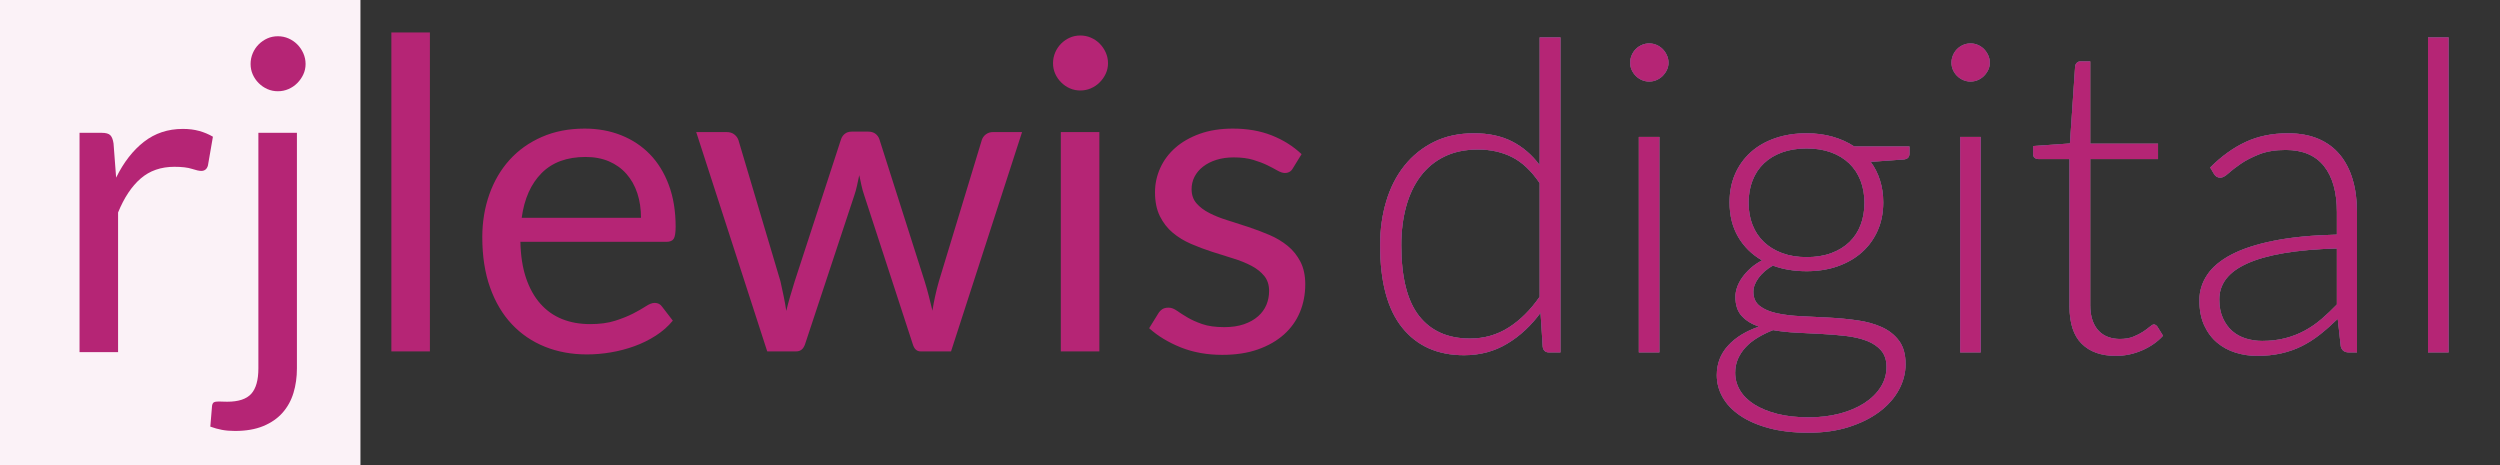
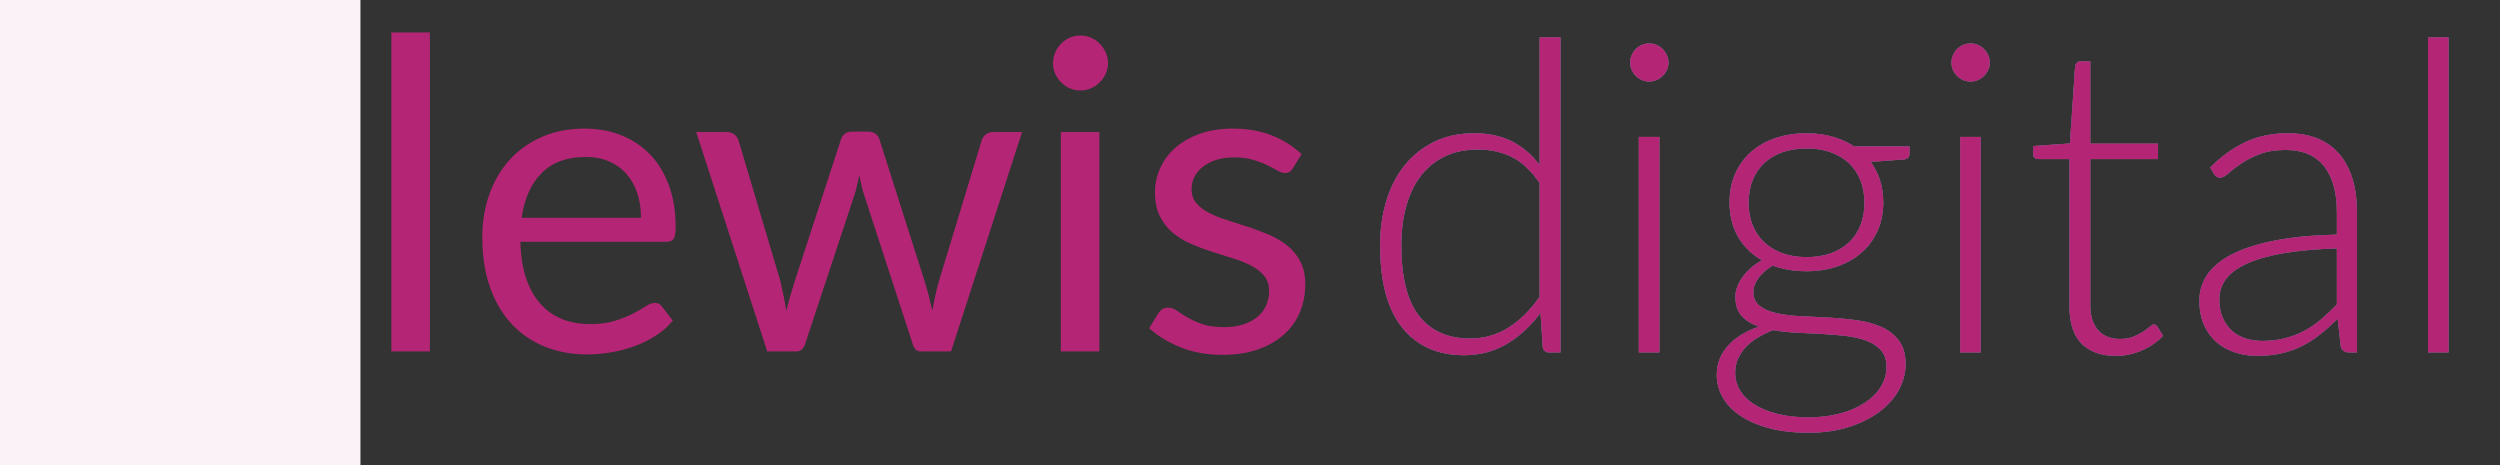
<svg xmlns="http://www.w3.org/2000/svg" xmlns:xlink="http://www.w3.org/1999/xlink" width="2483" height="462" viewBox="0 0 2483 462">
  <rect x="0" y="0" width="2483" height="462" fill="#333333" stroke="none" />
  <title>rjlewis_digital_pink</title>
  <desc>Created with Sketch.</desc>
  <defs>
    <path d="M1150.441 318C1146.857 318 1144.778 316.136 1144.204 312.409L1142.054 278.647C1132.592 291.55 1121.518 301.8 1108.83 309.398 1096.143 316.997 1081.914 320.796 1066.144 320.796c-26.235.0-46.7-9.103-61.394-27.31-14.695-18.207-22.042-45.517-22.042-81.931.0-15.626 2.043-30.213 6.129-43.761C992.923 154.246 998.944 142.491 1006.901 132.527c7.957-9.964 17.705-17.813 29.246-23.547S1060.983 100.379 1076.036 100.379c14.479.0 27.023 2.688 37.632 8.064C1124.277 113.819 1133.452 121.668 1141.194 131.99V5.115h20.644V318h-11.397zM1071.951 304.237c14.193.0 27.023-3.656 38.492-10.967C1121.912 285.959 1132.162 275.78 1141.194 262.734V149.838C1132.879 137.652 1123.74 129.051 1113.776 124.033 1103.812 119.015 1092.523 116.507 1079.907 116.507S1056.253 118.8 1046.791 123.388C1037.329 127.975 1029.408 134.462 1023.029 142.849 1016.649 151.236 1011.847 161.271 1008.621 172.955 1005.395 184.639 1003.783 197.505 1003.783 211.555 1003.783 243.381 1009.66 266.784 1021.416 281.766c11.756 14.981 28.6 22.472 50.535 22.472zm188.161-200.203V318H1239.683V104.034H1260.111zM1269.143 30.275c0 2.581-.538 4.982-1.613 7.204C1266.455 39.701 1265.057 41.672 1263.337 43.393 1261.617 45.113 1259.61 46.475 1257.316 47.478S1252.585 48.984 1250.005 48.984C1247.424 48.984 1244.987 48.482 1242.693 47.478 1240.399 46.475 1238.392 45.113 1236.672 43.393 1234.952 41.672 1233.59 39.701 1232.586 37.479 1231.583 35.257 1231.081 32.856 1231.081 30.275 1231.081 27.695 1231.583 25.222 1232.586 22.856S1234.952 18.448 1236.672 16.728C1238.392 15.007 1240.399 13.645 1242.693 12.642 1244.987 11.638 1247.424 11.137 1250.005 11.137 1252.585 11.137 1255.022 11.638 1257.316 12.642S1261.617 15.007 1263.337 16.728C1265.057 18.448 1266.455 20.491 1267.53 22.856S1269.143 27.695 1269.143 30.275zM1406.339 100.379C1415.658 100.379 1424.295 101.525 1432.252 103.819 1440.208 106.113 1447.34 109.339 1453.648 113.496h54.835v7.096c0 3.584-2.007 5.519-6.021 5.806L1469.991 128.764C1474.006 134.212 1477.088 140.34 1479.238 147.15 1481.389 153.96 1482.464 161.235 1482.464 168.977 1482.464 179.299 1480.6 188.653 1476.873 197.039 1473.145 205.426 1467.949 212.594 1461.282 218.544 1454.616 224.493 1446.624 229.116 1437.305 232.414 1427.987 235.711 1417.665 237.36 1406.339 237.36 1394.01 237.36 1382.828 235.496 1372.793 231.769 1366.772 235.209 1362.041 239.295 1358.6 244.026 1355.16 248.757 1353.439 253.344 1353.439 257.789 1353.439 263.953 1355.59 268.684 1359.89 271.981 1364.191 275.279 1369.89 277.68 1376.986 279.185 1384.083 280.69 1392.182 281.658 1401.286 282.088 1410.389 282.518 1419.636 282.984 1429.026 283.486 1438.416 283.988 1447.663 284.884 1456.766 286.174 1465.87 287.464 1473.97 289.722 1481.066 292.948 1488.162 296.173 1493.861 300.689 1498.162 306.495 1502.463 312.301 1504.613 320.007 1504.613 329.612 1504.613 338.501 1502.391 347.03 1497.947 355.202 1493.503 363.374 1487.087 370.613 1478.701 376.921 1470.314 383.229 1460.171 388.283 1448.272 392.082 1436.373 395.881 1423.041 397.78 1408.275 397.78c-15.053.0-28.242-1.541-39.568-4.623C1357.382 390.075 1347.884 385.917 1340.214 380.684 1332.544 375.452 1326.774 369.395 1322.903 362.513 1319.033 355.632 1317.097 348.321 1317.097 340.579 1317.097 329.254 1320.825 319.505 1328.279 311.334 1335.734 303.162 1345.984 296.854 1359.03 292.41 1351.862 289.973 1346.164 286.461 1341.935 281.873 1337.705 277.286 1335.591 270.906 1335.591 262.734 1335.591 259.724 1336.164 256.57 1337.311 253.273S1340.178 246.714 1342.472 243.488C1344.766 240.263 1347.526 237.216 1350.751 234.349 1353.977 231.482 1357.74 228.901 1362.041 226.608 1351.862 220.73 1343.942 212.917 1338.279 203.168 1332.616 193.42 1329.785 182.022 1329.785 168.977 1329.785 158.655 1331.613 149.3 1335.268 140.914 1338.924 132.527 1344.085 125.323 1350.751 119.302 1357.418 113.281 1365.481 108.622 1374.943 105.324 1384.405 102.027 1394.87 100.379 1406.339 100.379zM1485.689 332.408C1485.689 325.67 1483.933 320.258 1480.421 316.172 1476.909 312.086 1472.214 308.897 1466.336 306.603 1460.458 304.309 1453.684 302.696 1446.014 301.764 1438.345 300.833 1430.316 300.152 1421.93 299.722 1413.543 299.291 1405.121 298.861 1396.662 298.431 1388.204 298.001 1380.319 297.141 1373.008 295.851 1367.56 298.001 1362.507 300.474 1357.848 303.27 1353.188 306.065 1349.21 309.219 1345.913 312.731 1342.615 316.244 1340.035 320.115 1338.171 324.344 1336.308 328.573 1335.376 333.196 1335.376 338.214 1335.376 344.522 1336.989 350.364 1340.214 355.74 1343.44 361.116 1348.171 365.775 1354.407 369.717 1360.643 373.66 1368.277 376.778 1377.309 379.072 1386.341 381.365 1396.734 382.512 1408.49 382.512 1419.385 382.512 1429.528 381.294 1438.918 378.857 1448.308 376.419 1456.48 372.979 1463.433 368.535 1470.386 364.09 1475.833 358.786 1479.776 352.622 1483.718 346.457 1485.689 339.719 1485.689 332.408zM1406.339 223.382C1415.514 223.382 1423.686 222.056 1430.854 219.404 1438.022 216.752 1444.043 213.06 1448.917 208.329 1453.792 203.598 1457.483 197.935 1459.992 191.341 1462.501 184.746 1463.755 177.435 1463.755 169.407 1463.755 161.378 1462.465 154.031 1459.885 147.365 1457.304 140.699 1453.541 135 1448.595 130.269 1443.649 125.538 1437.628 121.883 1430.531 119.302 1423.435 116.722 1415.371 115.431 1406.339 115.431c-9.032.0-17.132 1.29-24.3 3.871C1374.872 121.883 1368.815 125.538 1363.869 130.269 1358.923 135 1355.16 140.699 1352.579 147.365 1349.999 154.031 1348.708 161.378 1348.708 169.407 1348.708 177.435 1349.999 184.746 1352.579 191.341 1355.16 197.935 1358.923 203.598 1363.869 208.329 1368.815 213.06 1374.872 216.752 1382.04 219.404 1389.208 222.056 1397.308 223.382 1406.339 223.382zm172.893-119.348V318H1558.803V104.034H1579.232zM1588.264 30.275c0 2.581-.538 4.982-1.613 7.204C1585.576 39.701 1584.178 41.672 1582.458 43.393 1580.738 45.113 1578.73 46.475 1576.437 47.478S1571.706 48.984 1569.125 48.984C1566.545 48.984 1564.108 48.482 1561.814 47.478 1559.52 46.475 1557.513 45.113 1555.793 43.393 1554.072 41.672 1552.711 39.701 1551.707 37.479 1550.703 35.257 1550.202 32.856 1550.202 30.275 1550.202 27.695 1550.703 25.222 1551.707 22.856 1552.711 20.491 1554.072 18.448 1555.793 16.728 1557.513 15.007 1559.52 13.645 1561.814 12.642 1564.108 11.638 1566.545 11.137 1569.125 11.137 1571.706 11.137 1574.143 11.638 1576.437 12.642S1580.738 15.007 1582.458 16.728C1584.178 18.448 1585.576 20.491 1586.651 22.856 1587.726 25.222 1588.264 27.695 1588.264 30.275zM1713.418 321.441C1698.938 321.441 1687.649 317.427 1679.549 309.398 1671.449 301.37 1667.399 288.97 1667.399 272.196V125.968H1636.648C1635.071 125.968 1633.781 125.538 1632.777 124.678S1631.272 122.599 1631.272 121.022V113.066L1667.829 110.485 1672.99 33.931C1673.133 32.641 1673.671 31.494 1674.603 30.49 1675.535 29.487 1676.789 28.985 1678.366 28.985H1688.043v81.716H1755.351v15.268H1688.043V271.121c0 5.878.753 10.931 2.258 15.16C1691.806 290.511 1693.885 293.987 1696.537 296.711 1699.189 299.435 1702.307 301.442 1705.891 302.732 1709.475 304.022 1713.346 304.667 1717.504 304.667 1722.665 304.667 1727.109 303.915 1730.836 302.41 1734.564 300.904 1737.789 299.256 1740.513 297.464 1743.237 295.672 1745.459 294.023 1747.179 292.518 1748.9 291.012 1750.262 290.26 1751.265 290.26 1752.412 290.26 1753.559 290.977 1754.706 292.41L1760.297 301.442C1754.849 307.463 1747.932 312.301 1739.545 315.957S1722.45 321.441 1713.418 321.441zM1944.802 318C1940.501 318 1937.849 315.993 1936.845 311.979L1933.835 284.669C1927.957 290.403 1922.115 295.564 1916.309 300.152 1910.503 304.739 1904.446 308.61 1898.138 311.764 1891.83 314.918 1885.021 317.319 1877.709 318.968 1870.398 320.616 1862.37 321.441 1853.625 321.441 1846.313 321.441 1839.217 320.365 1832.335 318.215 1825.454 316.065 1819.361 312.767 1814.057 308.323 1808.753 303.879 1804.488 298.18 1801.262 291.227 1798.036 284.274 1796.424 275.924 1796.424 266.175c0-9.032 2.58-17.418 7.741-25.16C1809.326 233.274 1817.39 226.536 1828.357 220.801 1839.324 215.067 1853.445 210.48 1870.72 207.039 1887.995 203.598 1908.747 201.591 1932.975 201.018V178.653c0-19.784-4.265-35.016-12.795-45.696C1911.65 122.277 1898.998 116.937 1882.225 116.937 1871.903 116.937 1863.122 118.37 1855.882 121.237S1842.514 127.259 1837.496 130.699C1832.479 134.14 1828.393 137.294 1825.239 140.161 1822.085 143.028 1819.433 144.462 1817.283 144.462 1814.415 144.462 1812.265 143.172 1810.831 140.591L1807.176 134.355C1818.358 123.173 1830.113 114.715 1842.442 108.98S1868.749 100.379 1884.375 100.379C1895.844 100.379 1905.879 102.206 1914.481 105.862S1930.215 114.75 1935.878 121.56C1941.541 128.37 1945.805 136.613 1948.673 146.29 1951.54 155.967 1952.973 166.754 1952.973 178.653V318H1944.802zm-86.016-11.397C1867.1 306.603 1874.734 305.707 1881.687 303.915 1888.64 302.123 1895.092 299.614 1901.041 296.388 1906.991 293.163 1912.546 289.328 1917.707 284.884 1922.868 280.439 1927.957 275.637 1932.975 270.476V214.78C1912.617 215.354 1895.092 216.895 1880.397 219.404S1853.589 225.317 1844.055 229.618C1834.522 233.919 1827.497 239.044 1822.981 244.994 1818.465 250.943 1816.207 257.717 1816.207 265.315c0 7.168 1.183 13.368 3.548 18.601C1822.121 289.149 1825.239 293.449 1829.11 296.818 1832.981 300.187 1837.496 302.66 1842.657 304.237 1847.818 305.814 1853.194 306.603 1858.786 306.603zM2043.936 5.115V318H2023.507V5.115H2043.936z" id="path-1" />
  </defs>
  <g id="rjlewis_digital_pink" stroke="none" stroke-width="1" fill="none" fill-rule="evenodd">
    <rect id="Rectangle-2" fill="#fbf2f7" x="0" y="0" width="358" height="462" />
    <g id="Group" transform="translate(78, 32)">
-       <path d="M1 317.745V99.908H22.934c4.157.0 7.025.788 8.602 2.365 1.577 1.577 2.652 4.301 3.226 8.172l2.58 33.976c7.455-15.196 16.666-27.059 27.633-35.589C75.942 100.302 88.808 96.038 103.575 96.038 109.596 96.038 115.043 96.718 119.918 98.08 124.792 99.442 129.308 101.342 133.465 103.779l-4.946 28.6C127.516 135.964 125.294 137.755 121.853 137.755c-2.007.0-5.089-.681-9.247-2.043-4.157-1.362-9.964-2.043-17.418-2.043-13.333.0-24.479 3.871-33.439 11.612s-16.451 18.995-22.472 33.761V317.745H1zM216.901 99.908V333.873C216.901 342.618 215.754 350.754 213.46 358.28 211.167 365.806 207.547 372.365 202.601 377.956 197.655 383.547 191.275 387.956 183.462 391.181 175.649 394.407 166.295 396.02 155.399 396.02 150.669 396.02 146.368 395.661 142.497 394.945 138.626 394.228 134.756 393.153 130.885 391.719L132.605 371.075C132.892 369.211 133.537 368.029 134.54 367.527 135.544 367.025 137.121 366.774 139.271 366.774 140.418 366.774 141.637 366.81 142.927 366.882 144.217 366.953 145.794 366.989 147.658 366.989c11.182.0 19.139-2.616 23.87-7.849C176.258 353.907 178.624 345.485 178.624 333.873V99.908h38.277zM225.503 31.525C225.503 35.253 224.75 38.729 223.245 41.955 221.74 45.18 219.733 48.048 217.224 50.556 214.715 53.065 211.812 55.036 208.515 56.47 205.217 57.904 201.705 58.62 197.978 58.62S190.774 57.904 187.548 56.47C184.322 55.036 181.455 53.065 178.946 50.556 176.438 48.048 174.466 45.18 173.033 41.955 171.599 38.729 170.882 35.253 170.882 31.525 170.882 27.798 171.599 24.25 173.033 20.881 174.466 17.512 176.438 14.573 178.946 12.064 181.455 9.555 184.322 7.584 187.548 6.15 190.774 4.717 194.25 4 197.978 4S205.217 4.717 208.515 6.15C211.812 7.584 214.715 9.555 217.224 12.064 219.733 14.573 221.74 17.512 223.245 20.881 224.75 24.25 225.503 27.798 225.503 31.525z" id="rj" fill="#b52575" />
      <g id="Group-2" transform="translate(310, 0)">
        <path d="M38.974.245V317H.697V.245H38.974zM192.728 95.723c13.046.0 25.088 2.186 36.127 6.559 11.039 4.373 20.572 10.68 28.6 18.924 8.028 8.243 14.3 18.422 18.816 30.536C280.788 163.855 283.046 177.653 283.046 193.136 283.046 199.158 282.4 203.172 281.11 205.179 279.82 207.186 277.383 208.189 273.799 208.189H128.861C129.148 221.952 131.012 233.922 134.452 244.101c3.441 10.179 8.172 18.673 14.193 25.482 6.021 6.81 13.189 11.899 21.504 15.268C178.464 288.22 187.782 289.905 198.104 289.905 207.71 289.905 215.989 288.794 222.942 286.572 229.895 284.35 235.88 281.948 240.898 279.368 245.915 276.787 250.108 274.386 253.477 272.164 256.846 269.942 259.749 268.831 262.187 268.831 265.341 268.831 267.778 270.049 269.498 272.487l10.752 13.978C275.519 292.199 269.856 297.18 263.262 301.41 256.667 305.639 249.607 309.115 242.08 311.839 234.554 314.563 226.777 316.606 218.748 317.968 210.72 319.33 202.764 320.011 194.879 320.011 179.826 320.011 165.956 317.466 153.268 312.377 140.581 307.287 129.614 299.833 120.367 290.012 111.12 280.192 103.917 268.042 98.755 253.563c-5.161-14.479-7.741-31.109-7.741-49.89.0-15.196 2.33-29.389 6.989-42.578C102.662 147.906 109.364 136.473 118.109 126.796 126.854 117.119 137.534 109.521 150.15 104.002 162.766 98.482 176.959 95.723 192.728 95.723zM193.589 123.893c-18.494.0-33.045 5.34-43.653 16.021-10.609 10.68-17.203 25.482-19.784 44.406H248.639C248.639 175.431 247.421 167.296 244.983 159.913 242.546 152.529 238.962 146.15 234.231 140.774 229.5 135.398 223.73 131.24 216.921 128.302s-14.587-4.408-23.332-4.408zM303.475 99.163h30.106C336.734 99.163 339.315 99.952 341.322 101.529 343.329 103.106 344.691 104.97 345.408 107.12l41.718 140.207C388.272 252.488 389.348 257.469 390.351 262.272 391.355 267.075 392.215 271.913 392.932 276.787 394.078 271.913 395.369 267.075 396.802 262.272 398.236 257.469 399.741 252.488 401.318 247.327l46.019-141.067C448.054 104.109 449.308 102.317 451.1 100.884 452.892 99.45 455.15 98.733 457.874 98.733H474.432C477.299 98.733 479.665 99.45 481.528 100.884 483.392 102.317 484.682 104.109 485.399 106.26l44.944 141.067C531.92 252.344 533.317 257.29 534.536 262.165 535.755 267.039 536.937 271.841 538.084 276.572 538.801 271.841 539.733 266.895 540.88 261.734 542.027 256.573 543.245 251.771 544.535 247.327L587.114 107.12C587.83 104.826 589.192 102.927 591.199 101.421 593.206 99.916 595.572 99.163 598.296 99.163h28.815L556.578 317H526.257C522.53 317 519.949 314.563 518.515 309.689L470.346 161.955C469.199 158.658 468.268 155.325 467.551 151.956 466.834 148.587 466.117 145.254 465.4 141.957 464.684 145.254 463.967 148.623 463.25 152.064S461.601 158.873 460.454 162.17L411.64 309.689C410.063 314.563 407.124 317 402.823 317H374.008L303.475 99.163zm400.406.0V317H665.604V99.163H703.881zM712.482 30.78C712.482 34.508 711.73 37.984 710.225 41.21 708.719 44.436 706.712 47.303 704.203 49.812c-2.509 2.509-5.412 4.48-8.709 5.914C692.197 57.159 688.685 57.876 684.957 57.876S677.753 57.159 674.528 55.725C671.302 54.292 668.435 52.32 665.926 49.812 663.417 47.303 661.446 44.436 660.012 41.21 658.579 37.984 657.862 34.508 657.862 30.78S658.579 23.505 660.012 20.136C661.446 16.767 663.417 13.828 665.926 11.319 668.435 8.81 671.302 6.839 674.528 5.406 677.753 3.972 681.23 3.255 684.957 3.255S692.197 3.972 695.494 5.406C698.792 6.839 701.695 8.81 704.203 11.319 706.712 13.828 708.719 16.767 710.225 20.136 711.73 23.505 712.482 27.053 712.482 30.78zm183.645 104.295C894.407 138.229 891.755 139.806 888.171 139.806 886.021 139.806 883.583 139.018 880.86 137.441 878.136 135.864 874.803 134.108 870.86 132.172 866.918 130.237 862.223 128.445 856.775 126.796 851.327 125.148 844.876 124.323 837.421 124.323 830.97 124.323 825.164 125.148 820.003 126.796 814.842 128.445 810.434 130.703 806.778 133.57 803.122 136.437 800.327 139.77 798.391 143.569 796.456 147.369 795.488 151.49 795.488 155.934 795.488 161.525 797.101 166.185 800.327 169.912 803.552 173.639 807.817 176.865 813.122 179.589 818.426 182.313 824.447 184.714 831.185 186.793 837.923 188.871 844.84 191.093 851.937 193.459 859.033 195.824 865.95 198.441 872.688 201.308 879.426 204.175 885.447 207.759 890.751 212.06 896.056 216.361 900.321 221.629 903.546 227.866 906.772 234.102 908.385 241.592 908.385 250.337 908.385 260.373 906.593 269.655 903.009 278.185 899.425 286.715 894.12 294.098 887.096 300.334 880.071 306.571 871.469 311.481 861.291 315.065 851.112 318.649 839.357 320.441 826.024 320.441 810.828 320.441 797.065 317.968 784.736 313.022 772.407 308.076 761.942 301.732 753.34 293.991L762.372 279.368C763.519 277.504 764.881 276.071 766.458 275.067 768.035 274.063 770.113 273.562 772.694 273.562 775.274 273.562 777.998 274.565 780.865 276.572 783.733 278.579 787.209 280.801 791.295 283.239 795.381 285.676 800.327 287.898 806.133 289.905 811.939 291.912 819.214 292.915 827.959 292.915c7.455.0 13.978-.968 19.569-2.903C853.119 288.077 857.778 285.461 861.506 282.163 865.233 278.866 867.993 275.067 869.785 270.766 871.577 266.465 872.473 261.878 872.473 257.004 872.473 250.982 870.86 246.001 867.635 242.058 864.409 238.116 860.144 234.747 854.84 231.951 849.535 229.156 843.478 226.719 836.669 224.64 829.859 222.561 822.906 220.375 815.81 218.081 808.713 215.787 801.76 213.171 794.951 210.232 788.141 207.293 782.084 203.602 776.78 199.158 771.475 194.713 767.21 189.23 763.985 182.707 760.759 176.184 759.146 168.263 759.146 158.945 759.146 150.63 760.867 142.638 764.307 134.968 767.748 127.298 772.766 120.56 779.36 114.754 785.955 108.948 794.055 104.324 803.66 100.884 813.265 97.443 824.232 95.723 836.561 95.723c14.336.0 27.203 2.258 38.6 6.774C886.558 107.013 896.414 113.213 904.729 121.098L896.127 135.075z" id="lewis" fill="#b52575" />
        <g id="digital">
          <use fill="#f40" xlink:href="#path-1" />
          <use fill="#2187d8" xlink:href="#path-1" />
          <use fill="#b52575" xlink:href="#path-1" />
        </g>
      </g>
    </g>
  </g>
</svg>